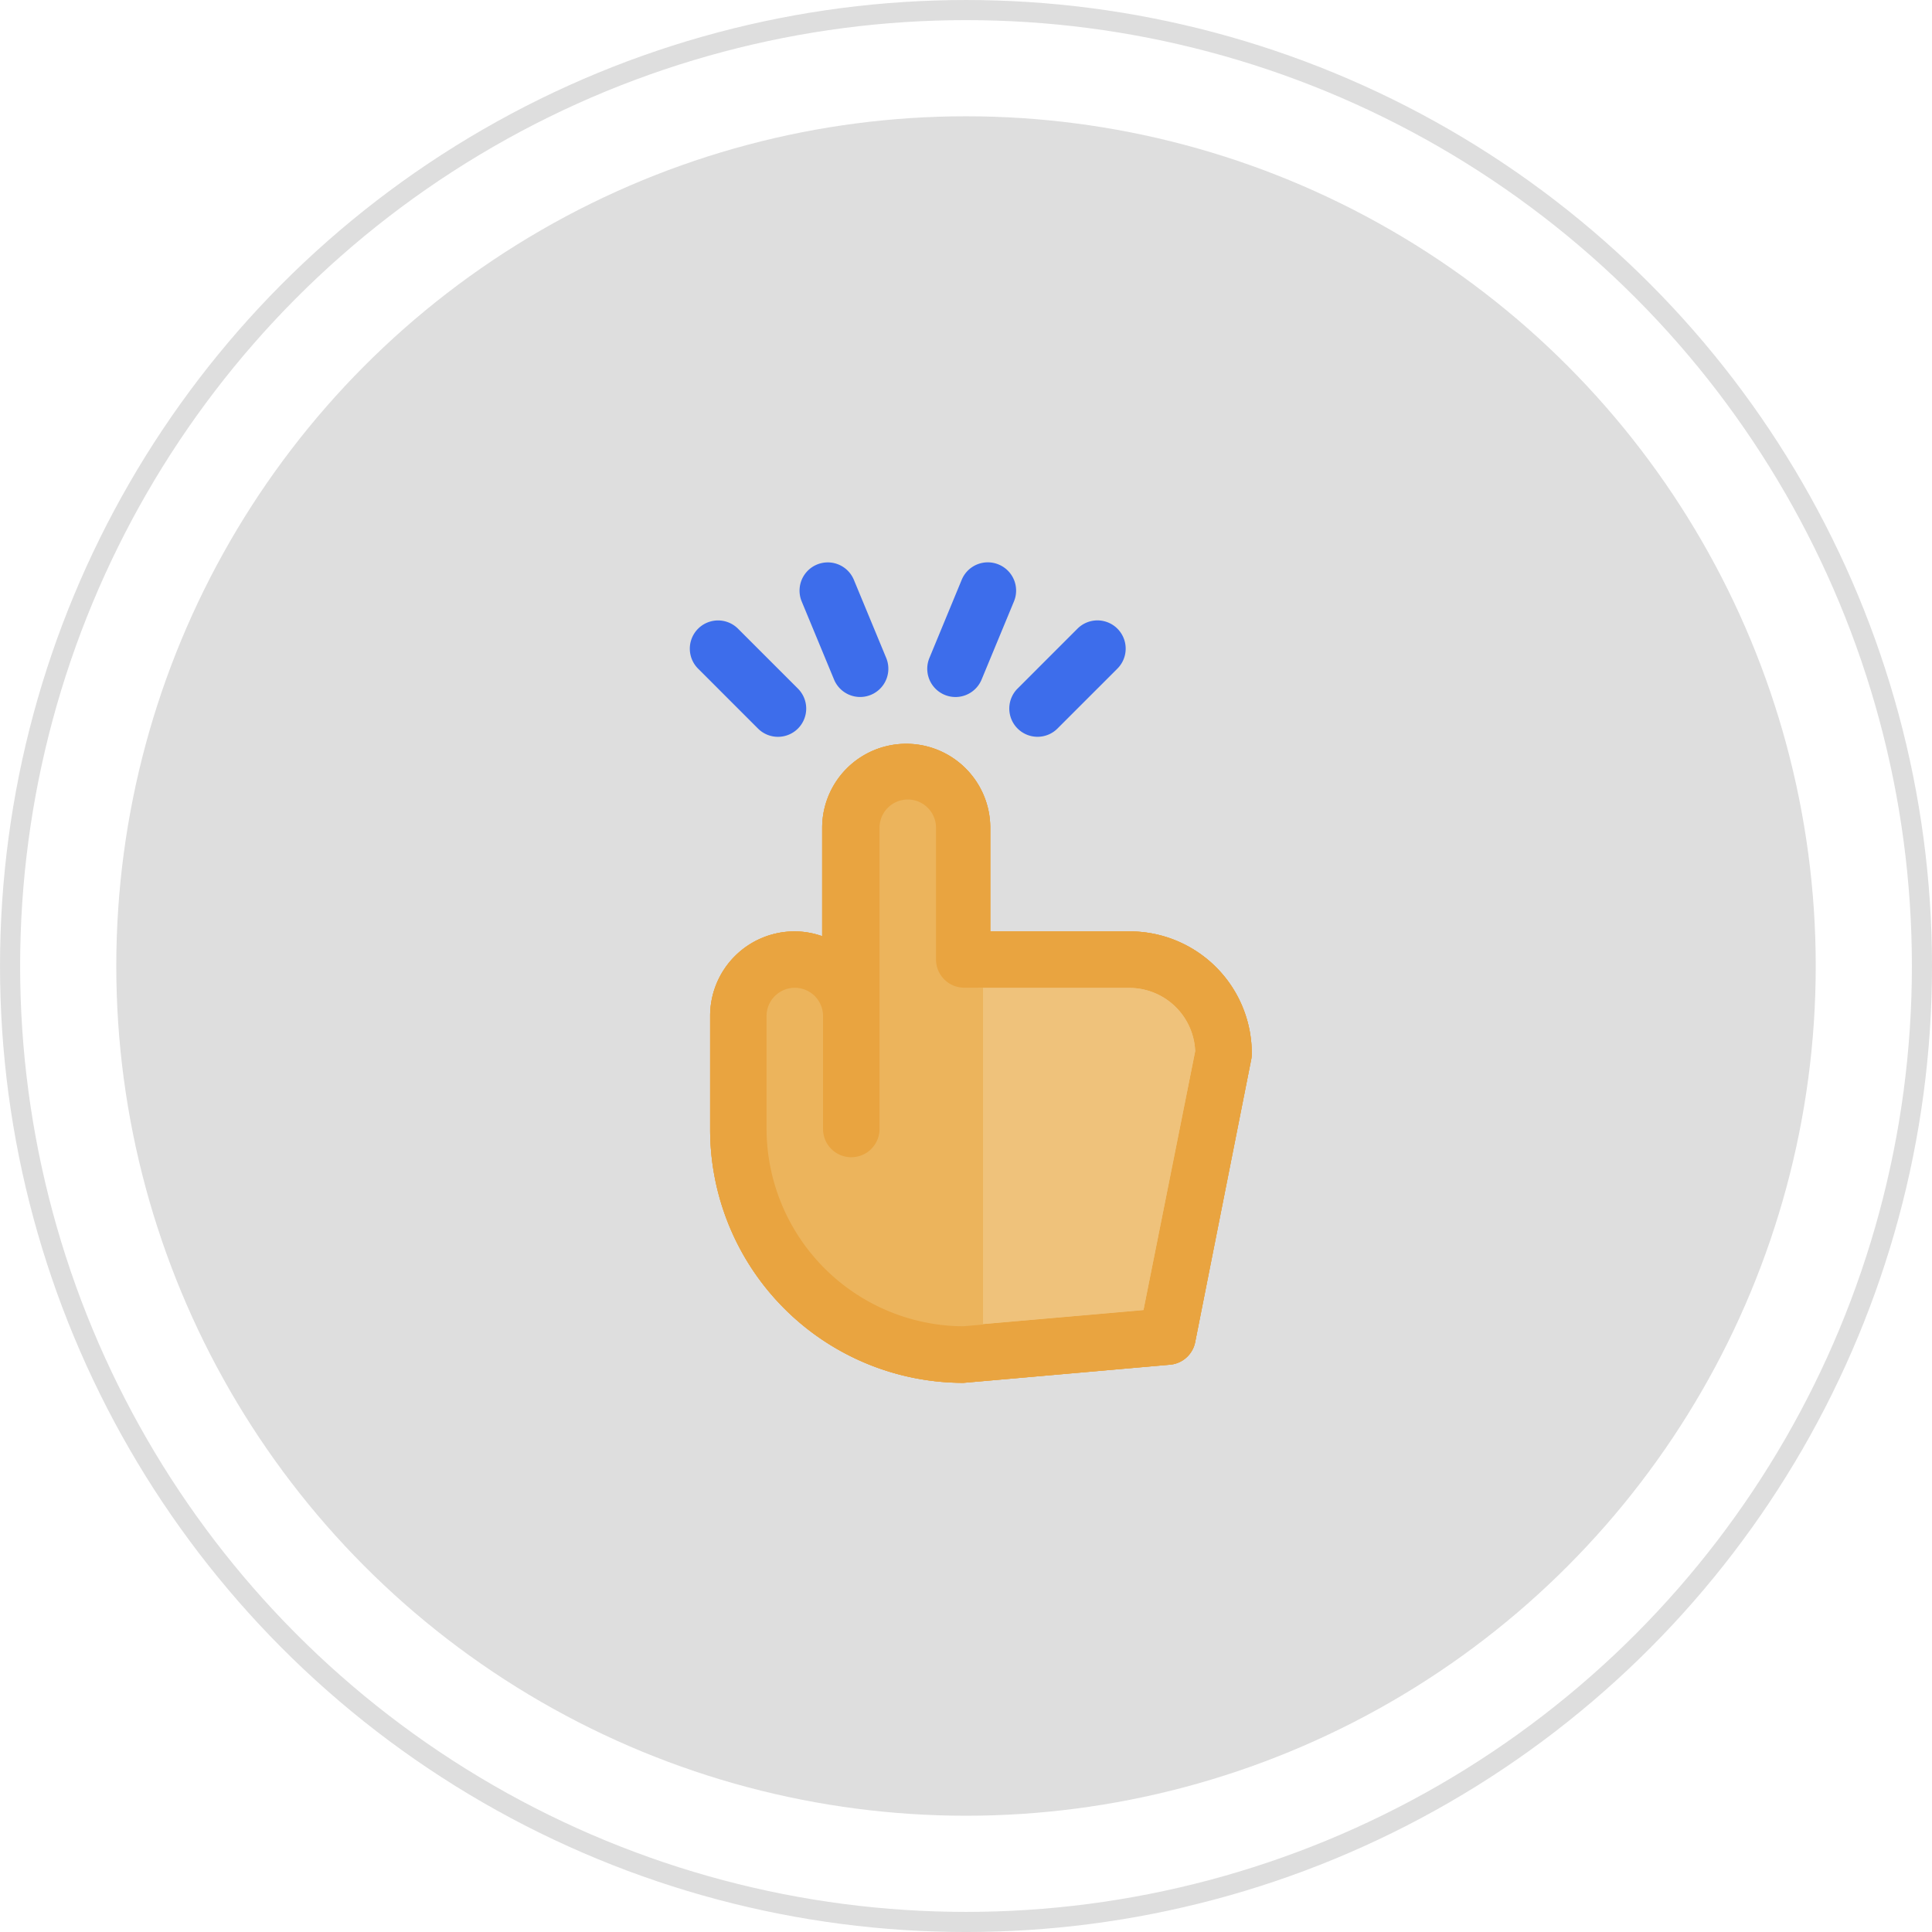
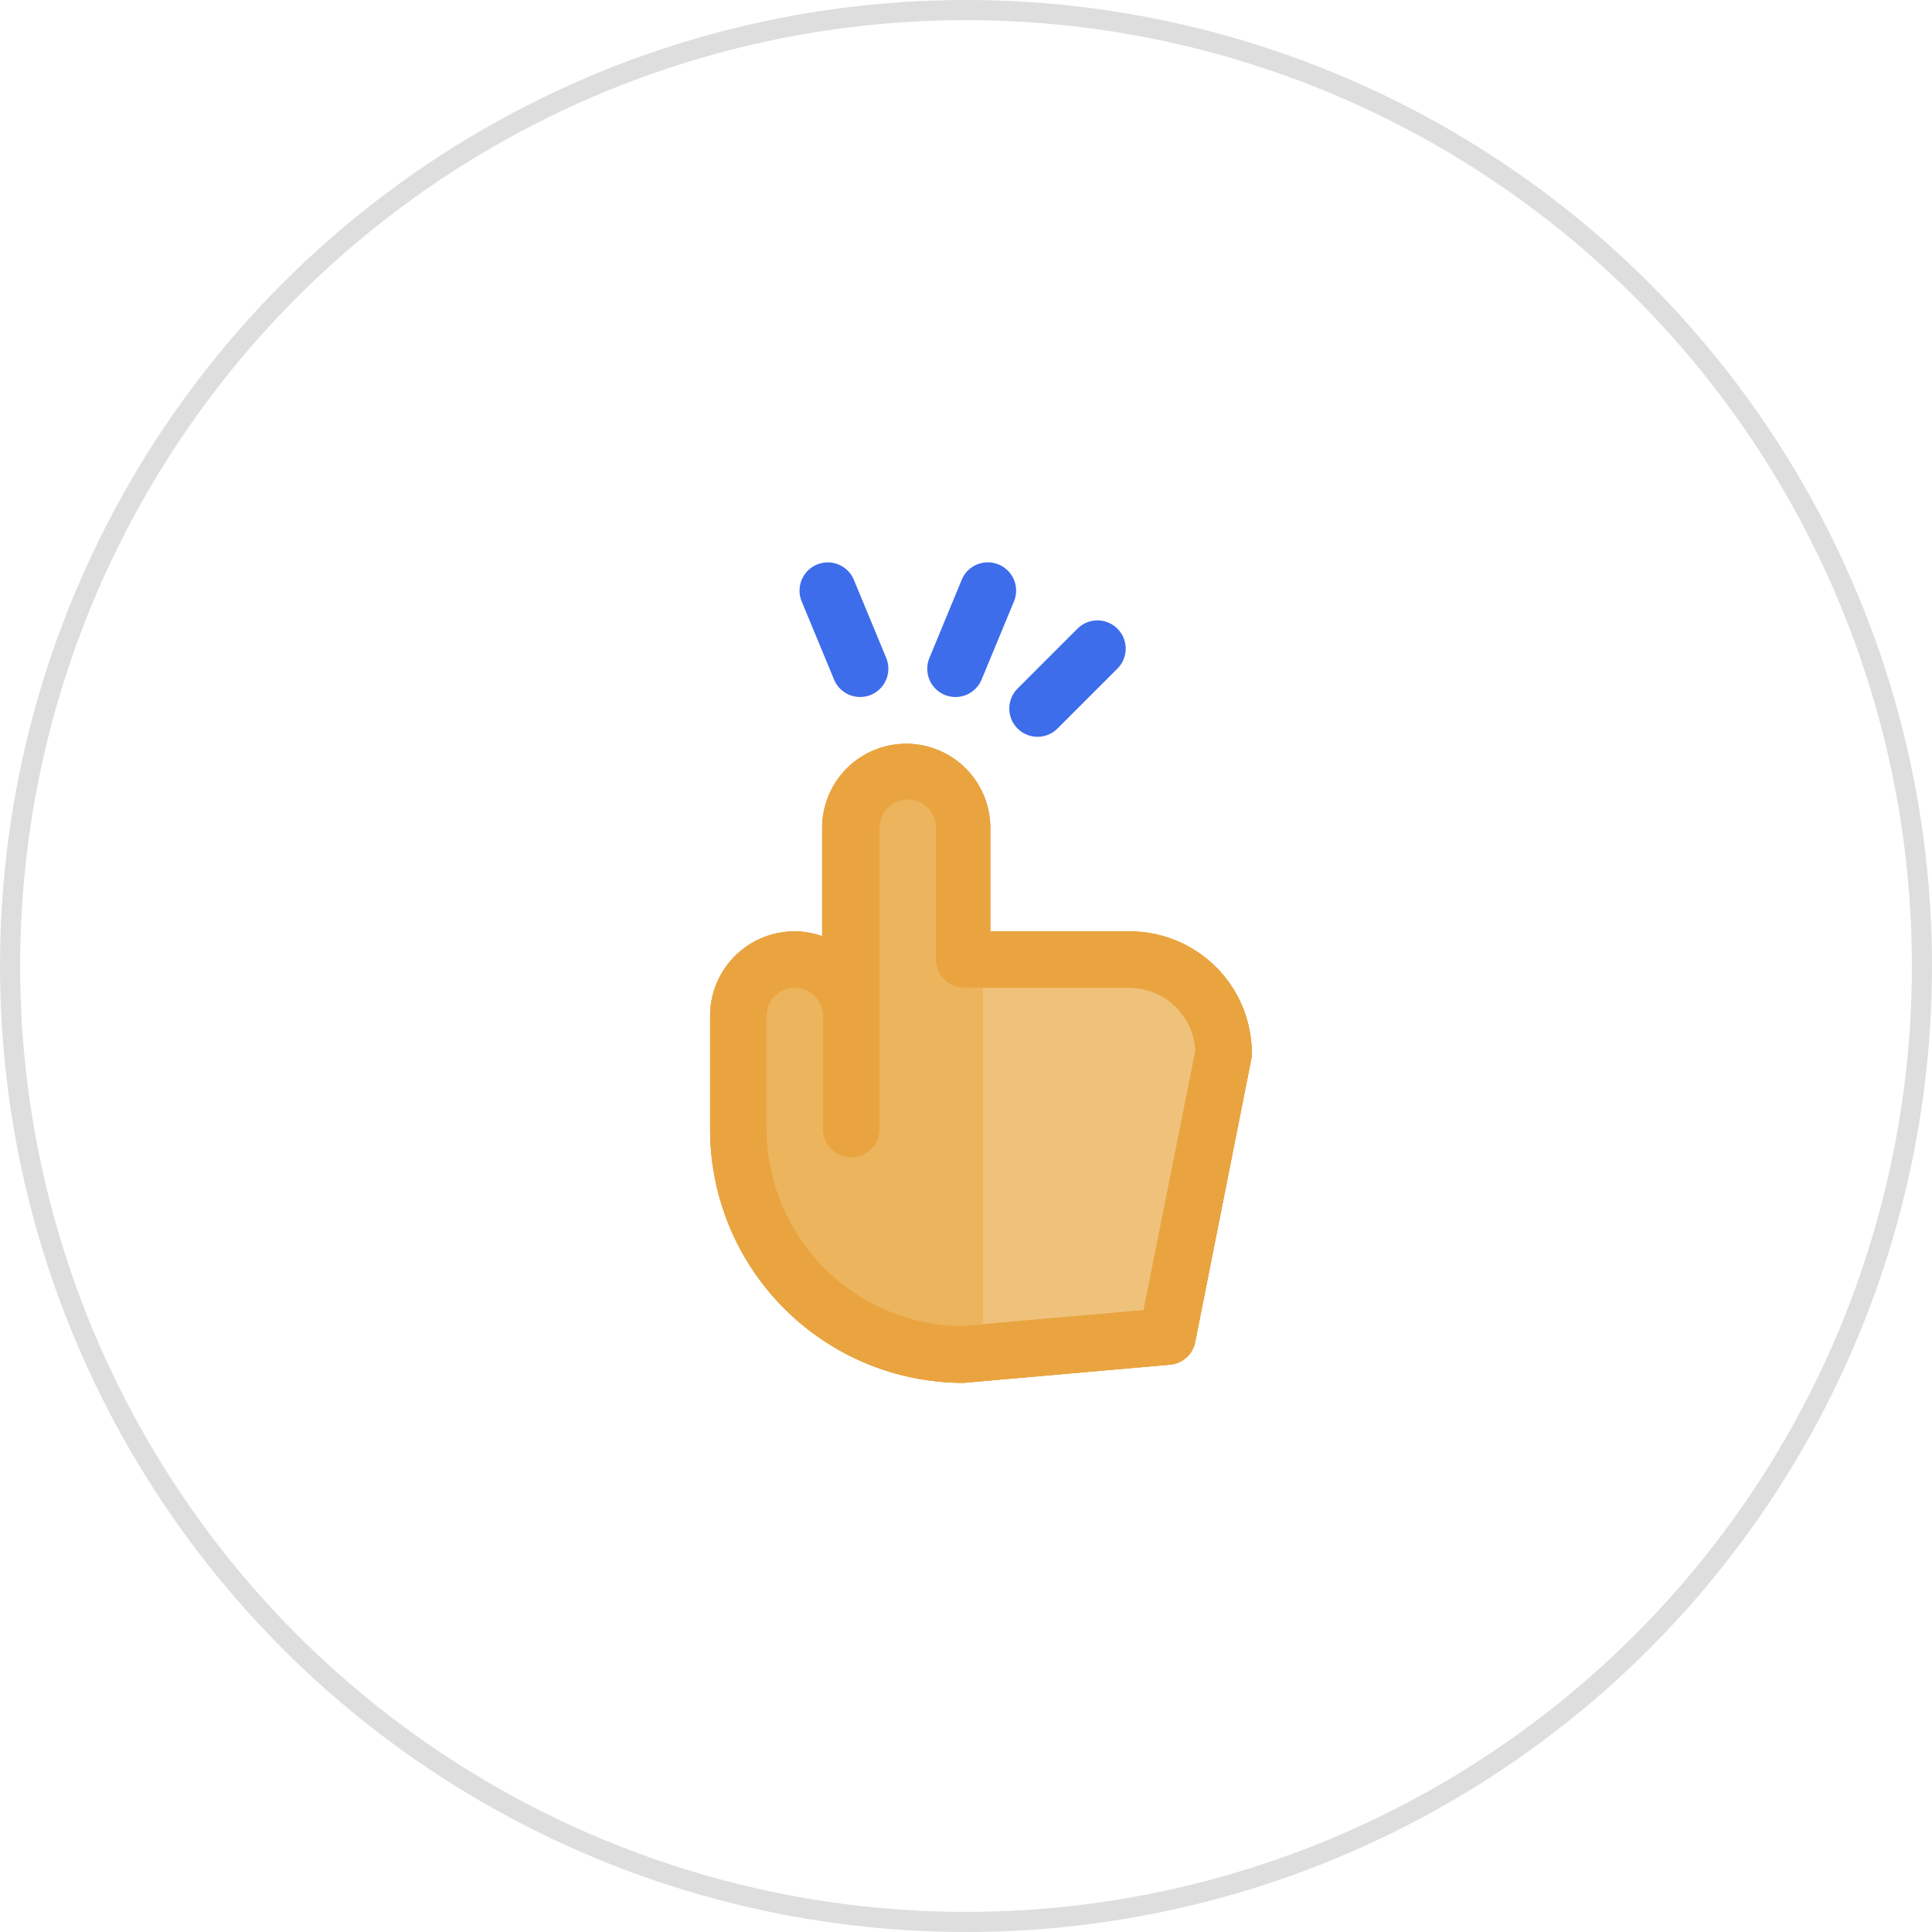
<svg xmlns="http://www.w3.org/2000/svg" width="90.947" height="90.948" viewBox="0 0 90.947 90.948">
-   <circle id="Ellipse_44" data-name="Ellipse 44" cx="40" cy="40" r="40" transform="translate(5.474 5.474)" fill="#dedede" />
  <circle id="Ellipse_45" data-name="Ellipse 45" cx="45" cy="45" r="45" transform="translate(0.474 0.474)" fill="none" stroke="#dedede" stroke-miterlimit="10" stroke-width="0.947" />
  <g id="finger" transform="translate(-49.078 26.473)">
    <path id="Path_1118" data-name="Path 1118" d="M113.819,126.708l-6.595,0v-4.875a3.956,3.956,0,1,0-7.913,0v5.1a3.932,3.932,0,0,0-1.318-.226h0a3.977,3.977,0,0,0-3.956,3.988v5.3a11.931,11.931,0,0,0,11.869,11.964q.057,0,.114-.005l9.671-.85a1.323,1.323,0,0,0,1.179-1.064l2.638-13.307a1.342,1.342,0,0,0,.026-.26A5.744,5.744,0,0,0,113.819,126.708Z" transform="translate(-11.53 -109.336)" fill="#e9a440" />
    <g id="Group_2515" data-name="Group 2515" transform="translate(81.552 0.001)">
-       <path id="Path_1119" data-name="Path 1119" d="M85.7,41.234a1.329,1.329,0,0,0,.94-2.269l-2.82-2.82a1.329,1.329,0,1,0-1.88,1.88l2.82,2.82A1.326,1.326,0,0,0,85.7,41.234Z" transform="translate(-81.552 -33.023)" fill="#3d6deb" />
      <path id="Path_1120" data-name="Path 1120" d="M278.8,40.841a1.329,1.329,0,0,0,1.88,0l2.82-2.82a1.329,1.329,0,1,0-1.88-1.88l-2.82,2.82A1.329,1.329,0,0,0,278.8,40.841Z" transform="translate(-263.373 -33.021)" fill="#3d6deb" />
      <path id="Path_1121" data-name="Path 1121" d="M151.985,6.337A1.33,1.33,0,0,0,153.213,4.5L151.69.822a1.329,1.329,0,0,0-2.456,1.017l1.523,3.677A1.33,1.33,0,0,0,151.985,6.337Z" transform="translate(-143.969 -0.001)" fill="#3d6deb" />
      <path id="Path_1122" data-name="Path 1122" d="M231.158.1a1.329,1.329,0,0,0-1.737.719L227.9,4.5a1.329,1.329,0,1,0,2.456,1.018l1.523-3.677A1.329,1.329,0,0,0,231.158.1Z" transform="translate(-216.623 -0.001)" fill="#3d6deb" />
    </g>
    <path id="SVGCleanerId_0" d="M113.819,126.71l-6.595,0v-4.875a3.956,3.956,0,1,0-7.913,0v5.1a3.932,3.932,0,0,0-1.318-.226h0a3.977,3.977,0,0,0-3.956,3.988v5.3a11.93,11.93,0,0,0,11.869,11.964c.038,0,.076,0,.114-.005l9.671-.85a1.323,1.323,0,0,0,1.179-1.064l2.638-13.307a1.341,1.341,0,0,0,.026-.26A5.744,5.744,0,0,0,113.819,126.71Zm.658,17.829-7.694.676-.934.082a9.28,9.28,0,0,1-9.176-9.305v-5.3a1.326,1.326,0,0,1,1.319-1.329,1.3,1.3,0,0,1,.932.389,1.326,1.326,0,0,1,.386.94v5.317a1.319,1.319,0,1,0,2.638,0v-14.18a1.319,1.319,0,1,1,2.638,0v6.2a1.324,1.324,0,0,0,1.318,1.329h.879l7.035,0a3.093,3.093,0,0,1,3.075,2.982Z" transform="translate(-11.53 -109.338)" fill="#e9a440" />
    <path id="SVGCleanerId_1" d="M269.319,268.657l-7.091,0V284.5l7.755-.676,2.435-12.189A3.106,3.106,0,0,0,269.319,268.657Z" transform="translate(-167.077 -248.626)" fill="#efc27b" />
    <path id="Path_1123" data-name="Path 1123" d="M269.319,268.657l-7.091,0h0Z" transform="translate(-167.017 -248.389)" fill="#efc27b" />
    <g id="Group_2516" data-name="Group 2516" transform="translate(82.506 8.505)">
      <path id="SVGCleanerId_0_1_" d="M113.819,126.71l-6.595,0v-4.875a3.956,3.956,0,1,0-7.913,0v5.1a3.932,3.932,0,0,0-1.318-.226h0a3.977,3.977,0,0,0-3.956,3.988v5.3a11.93,11.93,0,0,0,11.869,11.964c.038,0,.076,0,.114-.005l9.671-.85a1.323,1.323,0,0,0,1.179-1.064l2.638-13.307a1.341,1.341,0,0,0,.026-.26A5.744,5.744,0,0,0,113.819,126.71Zm.658,17.829-7.694.676-.934.082a9.28,9.28,0,0,1-9.176-9.305v-5.3a1.326,1.326,0,0,1,1.319-1.329,1.3,1.3,0,0,1,.932.389,1.326,1.326,0,0,1,.386.94v5.317a1.319,1.319,0,1,0,2.638,0v-14.18a1.319,1.319,0,1,1,2.638,0v6.2a1.324,1.324,0,0,0,1.318,1.329h.879l7.035,0a3.093,3.093,0,0,1,3.075,2.982Z" transform="translate(-94.036 -117.843)" fill="#e9a440" />
    </g>
    <g id="Group_2517" data-name="Group 2517" transform="translate(95.151 20.027)">
-       <path id="SVGCleanerId_1_1_" d="M269.319,268.657l-7.091,0V284.5l7.755-.676,2.435-12.189A3.106,3.106,0,0,0,269.319,268.657Z" transform="translate(-262.228 -268.653)" fill="#efc27b" />
-     </g>
+       </g>
    <g id="Group_2518" data-name="Group 2518" transform="translate(95.206 20.027)">
      <path id="Path_1124" data-name="Path 1124" d="M269.319,268.657l-7.091,0h0Z" transform="translate(-262.228 -268.653)" fill="#efc27b" />
      <path id="Path_1125" data-name="Path 1125" d="M262.228,467.954l7.755-.676Z" transform="translate(-262.228 -452.104)" fill="#efc27b" />
    </g>
    <g id="Group_2519" data-name="Group 2519" transform="translate(85.164 11.164)">
      <path id="Path_1126" data-name="Path 1126" d="M139.028,161.5h-.886a1.329,1.329,0,0,1-1.329-1.329v-6.2a1.329,1.329,0,0,0-2.659,0v14.18a1.329,1.329,0,0,1-2.659,0v-5.317a1.329,1.329,0,1,0-2.659,0v5.3a9.317,9.317,0,0,0,9.25,9.305l.941-.082V161.5Z" transform="translate(-128.837 -152.642)" fill="#ecb45c" />
-       <path id="Path_1127" data-name="Path 1127" d="M249.91,476.206l.941-.082h0Z" transform="translate(-240.66 -451.411)" fill="#ecb45c" />
      <path id="Path_1128" data-name="Path 1128" d="M251.519,268.647h0Z" transform="translate(-241.328 -259.784)" fill="#ecb45c" />
    </g>
  </g>
</svg>